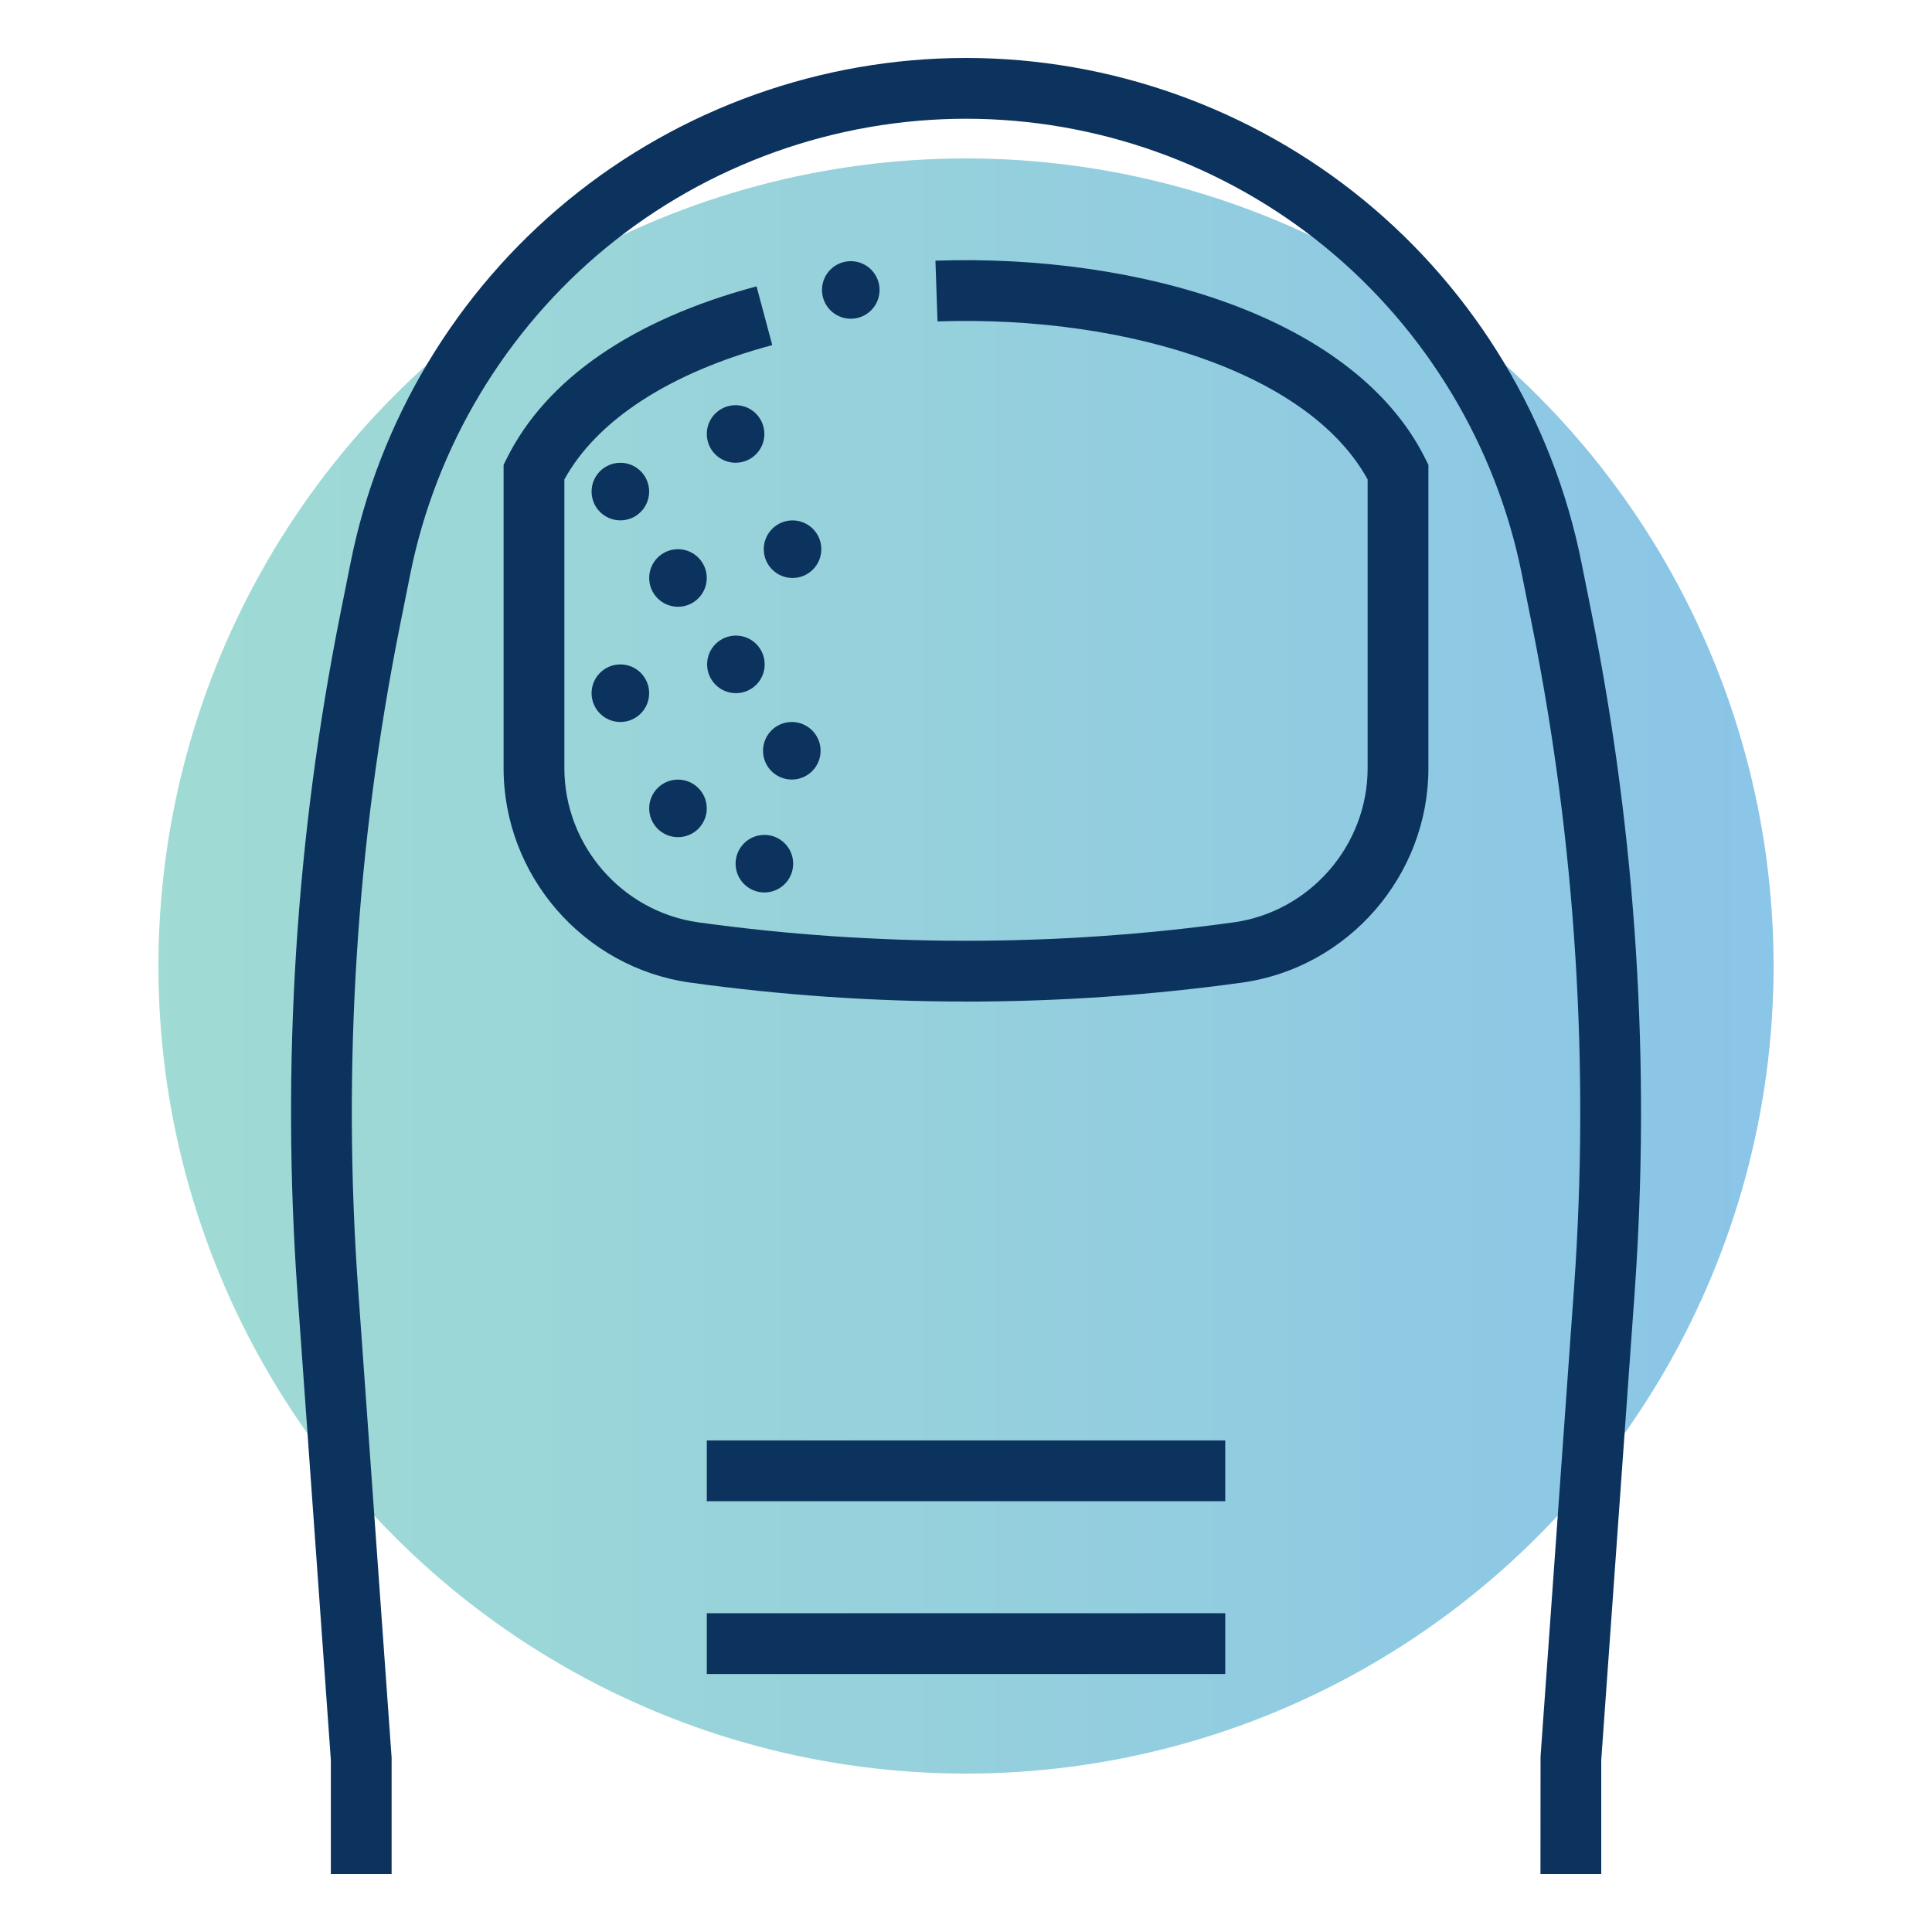
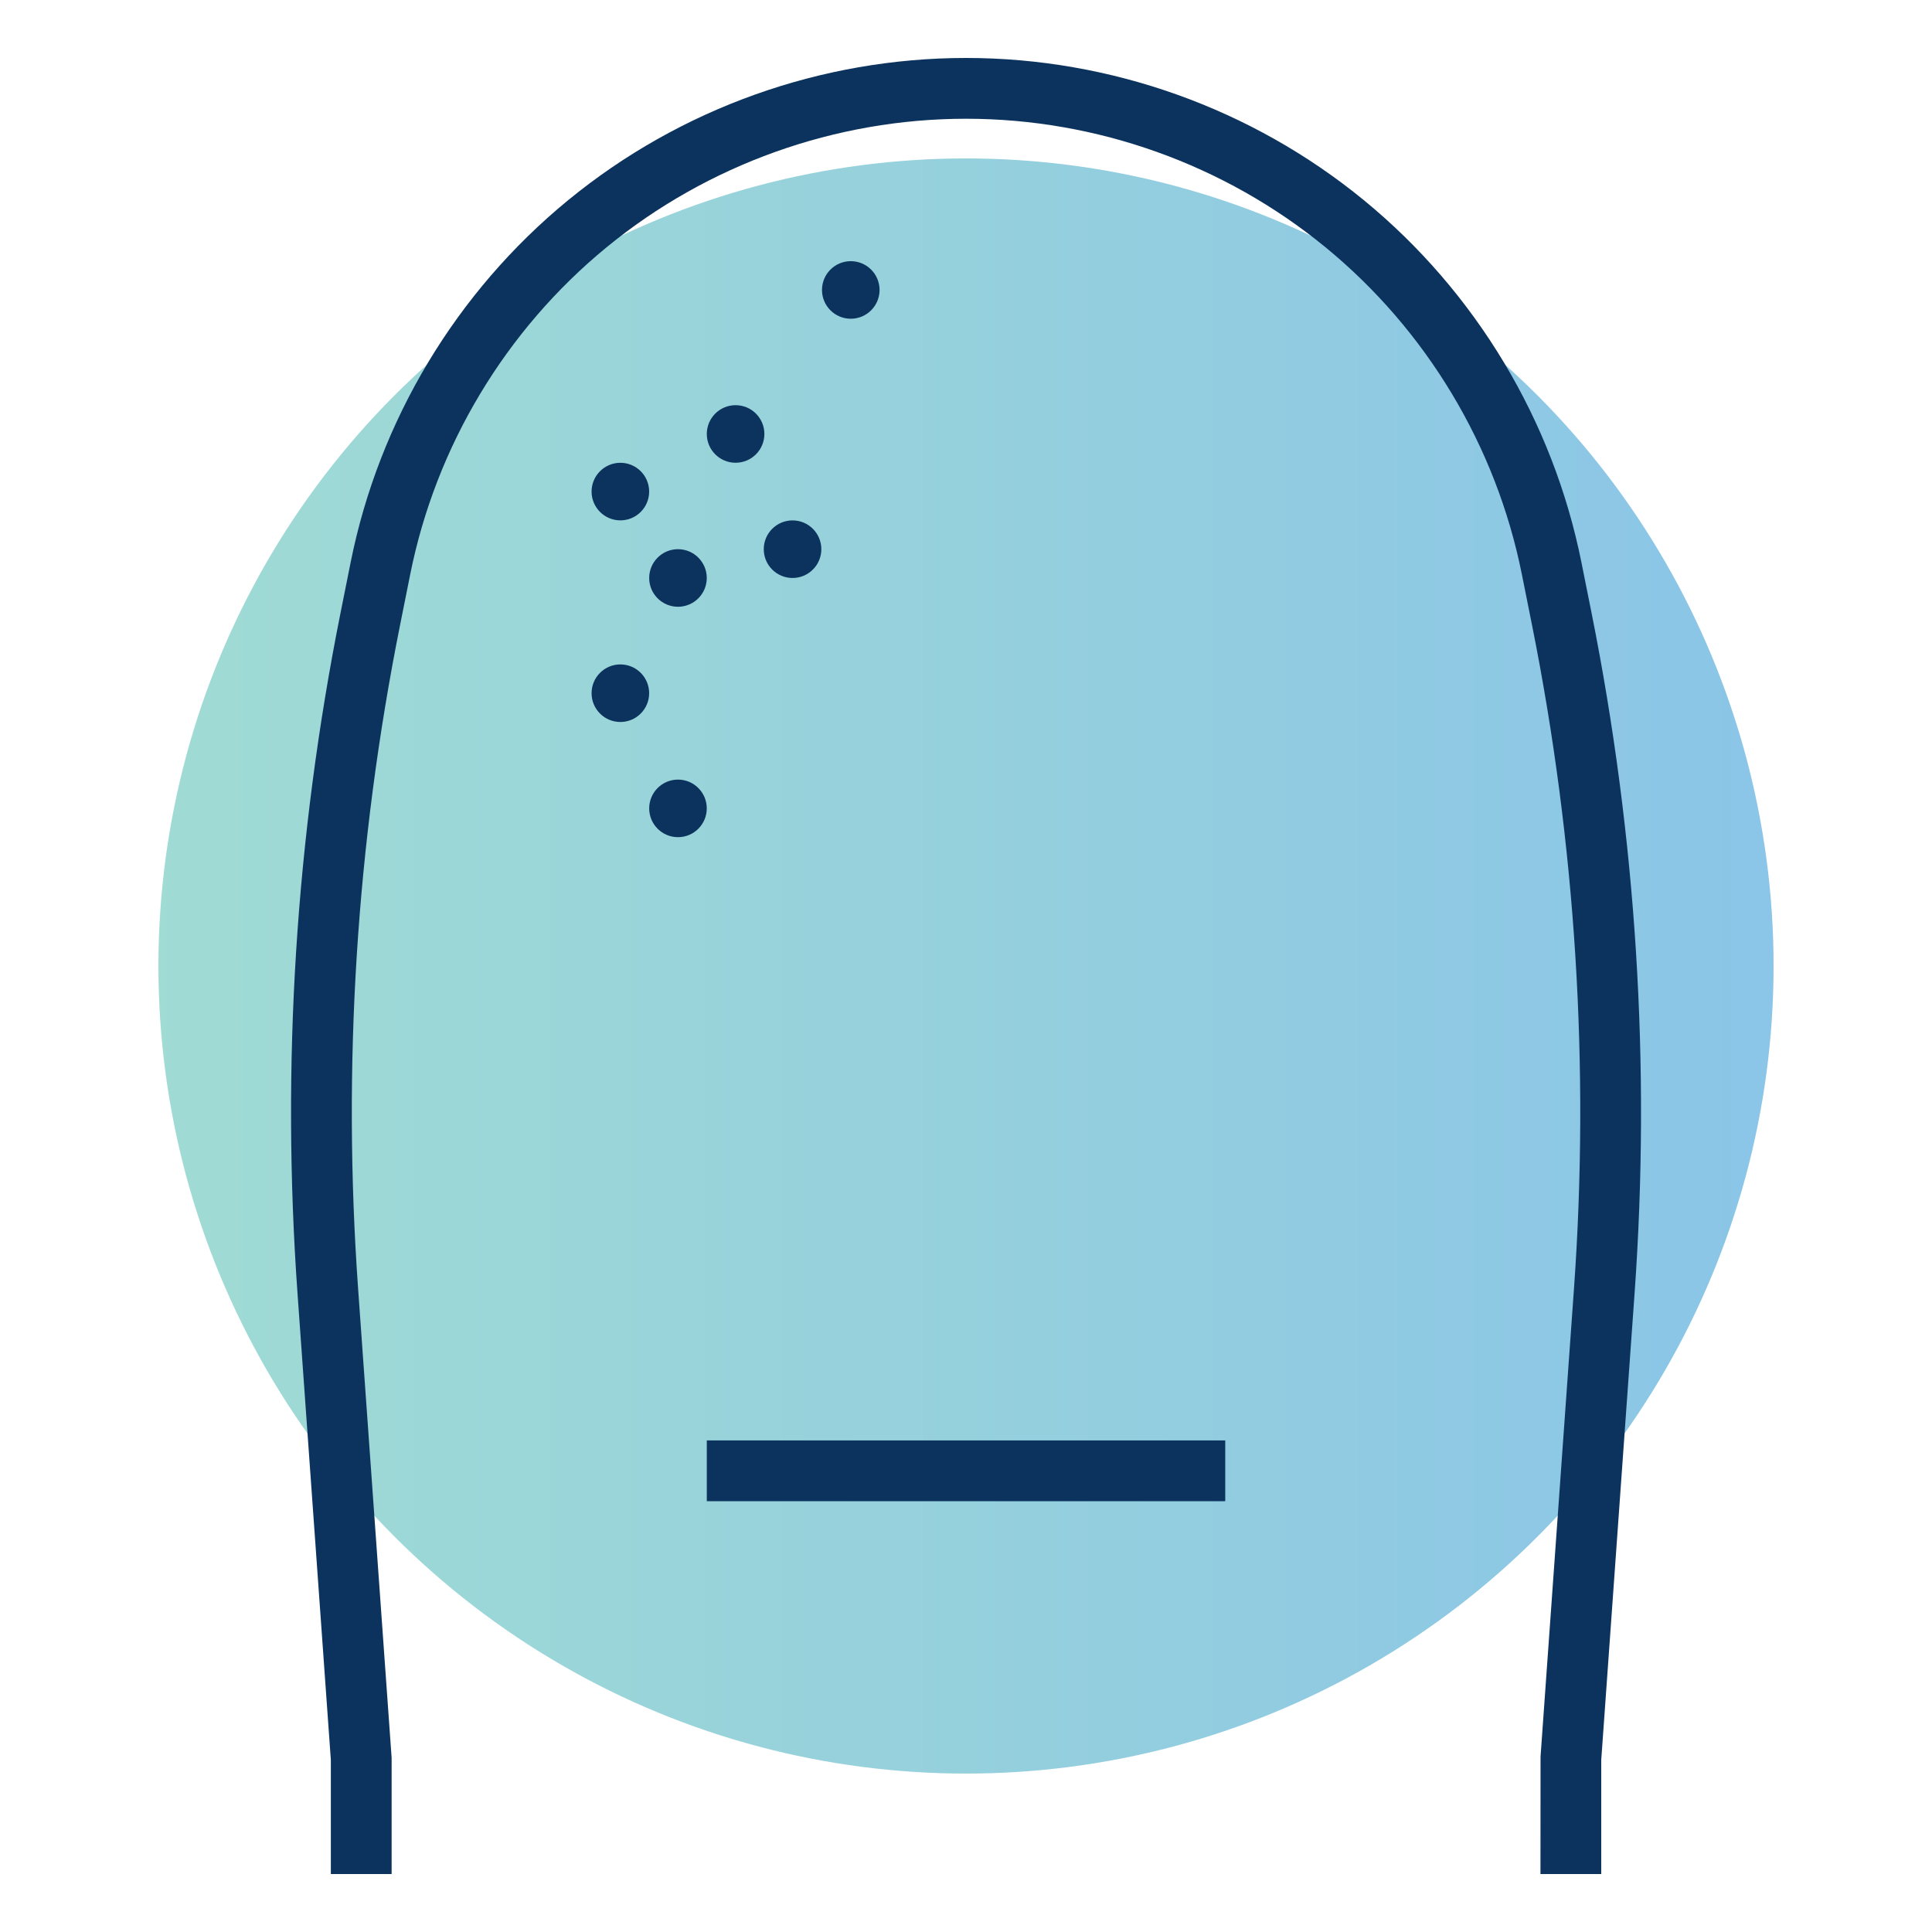
<svg xmlns="http://www.w3.org/2000/svg" id="Layer_1" data-name="Layer 1" viewBox="0 0 500 500">
  <defs>
    <style>
      .cls-1 {
        fill: url(#linear-gradient);
        opacity: .6;
      }

      .cls-2 {
        fill: #0b335e;
      }
    </style>
    <linearGradient id="linear-gradient" x1="41" y1="250" x2="459" y2="250" gradientUnits="userSpaceOnUse">
      <stop offset="0" stop-color="#60c3b7" />
      <stop offset="1" stop-color="#3d9ed7" />
    </linearGradient>
  </defs>
  <circle class="cls-1" cx="250" cy="250" r="209" />
  <g id="Layer_3" data-name="Layer 3">
    <g>
      <path class="cls-2" d="M414.4,485h-15.73l.02-30.38,8.65-121.05c4.1-57.46.46-115.24-10.84-171.73l-2.64-13.18c-6.63-33.16-24.69-63.24-50.84-84.68-26.16-21.44-59.19-33.25-93.01-33.25s-66.85,11.81-93.01,33.25c-26.15,21.44-44.21,51.52-50.84,84.68l-2.64,13.18c-11.3,56.49-14.94,114.27-10.84,171.73l8.67,121.33v30.1h-15.73v-29.54l-8.63-120.77c-4.2-58.87-.47-118.06,11.11-175.94l2.64-13.19c7.34-36.72,27.34-70.02,56.3-93.76S212.55,15,250,15s74.02,13.08,102.98,36.82c28.96,23.74,48.95,57.04,56.3,93.76l2.64,13.18c11.57,57.88,15.31,117.07,11.11,175.94l-8.63,120.77v29.54Z" />
-       <path class="cls-2" d="M249.99,259.2c-23.89,0-47.77-1.64-71.48-4.92-27.52-3.9-48.23-27.77-48.18-55.55v-78.43l.82-1.65c10.2-20.55,32.55-35.95,64.64-44.54l4.07,15.2c-26.32,7.05-45.33,19.35-53.8,34.77v74.67c-.03,19.98,14.86,37.15,34.63,39.95,45.98,6.36,92.64,6.36,138.64,0,19.75-2.8,34.64-19.97,34.61-39.94v-74.68c-7.09-12.92-21.46-23.6-41.7-30.95-20.01-7.27-44.73-10.8-69.61-9.95l-.54-15.72c26.84-.92,53.67,2.95,75.52,10.89,24.93,9.06,42.64,22.99,51.24,40.31l.82,1.65v78.45c.04,27.76-20.66,51.64-48.16,55.53-23.73,3.28-47.63,4.92-71.52,4.92Z" />
-       <rect class="cls-2" x="182.92" y="417.5" width="134.17" height="15.73" />
      <rect class="cls-2" x="182.92" y="372.78" width="134.17" height="15.73" />
      <g>
        <circle class="cls-2" cx="220.18" cy="75.04" r="7.45" />
        <circle class="cls-2" cx="190.37" cy="112.31" r="7.45" />
        <circle class="cls-2" cx="205.11" cy="142.13" r="7.45" />
-         <circle class="cls-2" cx="190.45" cy="171.94" r="7.45" />
-         <circle class="cls-2" cx="204.92" cy="194.3" r="7.45" />
-         <circle class="cls-2" cx="197.82" cy="223.52" r="7.45" />
        <circle class="cls-2" cx="175.46" cy="149.58" r="7.45" />
        <circle class="cls-2" cx="175.46" cy="209.21" r="7.45" />
        <circle class="cls-2" cx="160.55" cy="179.4" r="7.45" />
        <circle class="cls-2" cx="160.55" cy="127.22" r="7.45" />
      </g>
    </g>
  </g>
</svg>